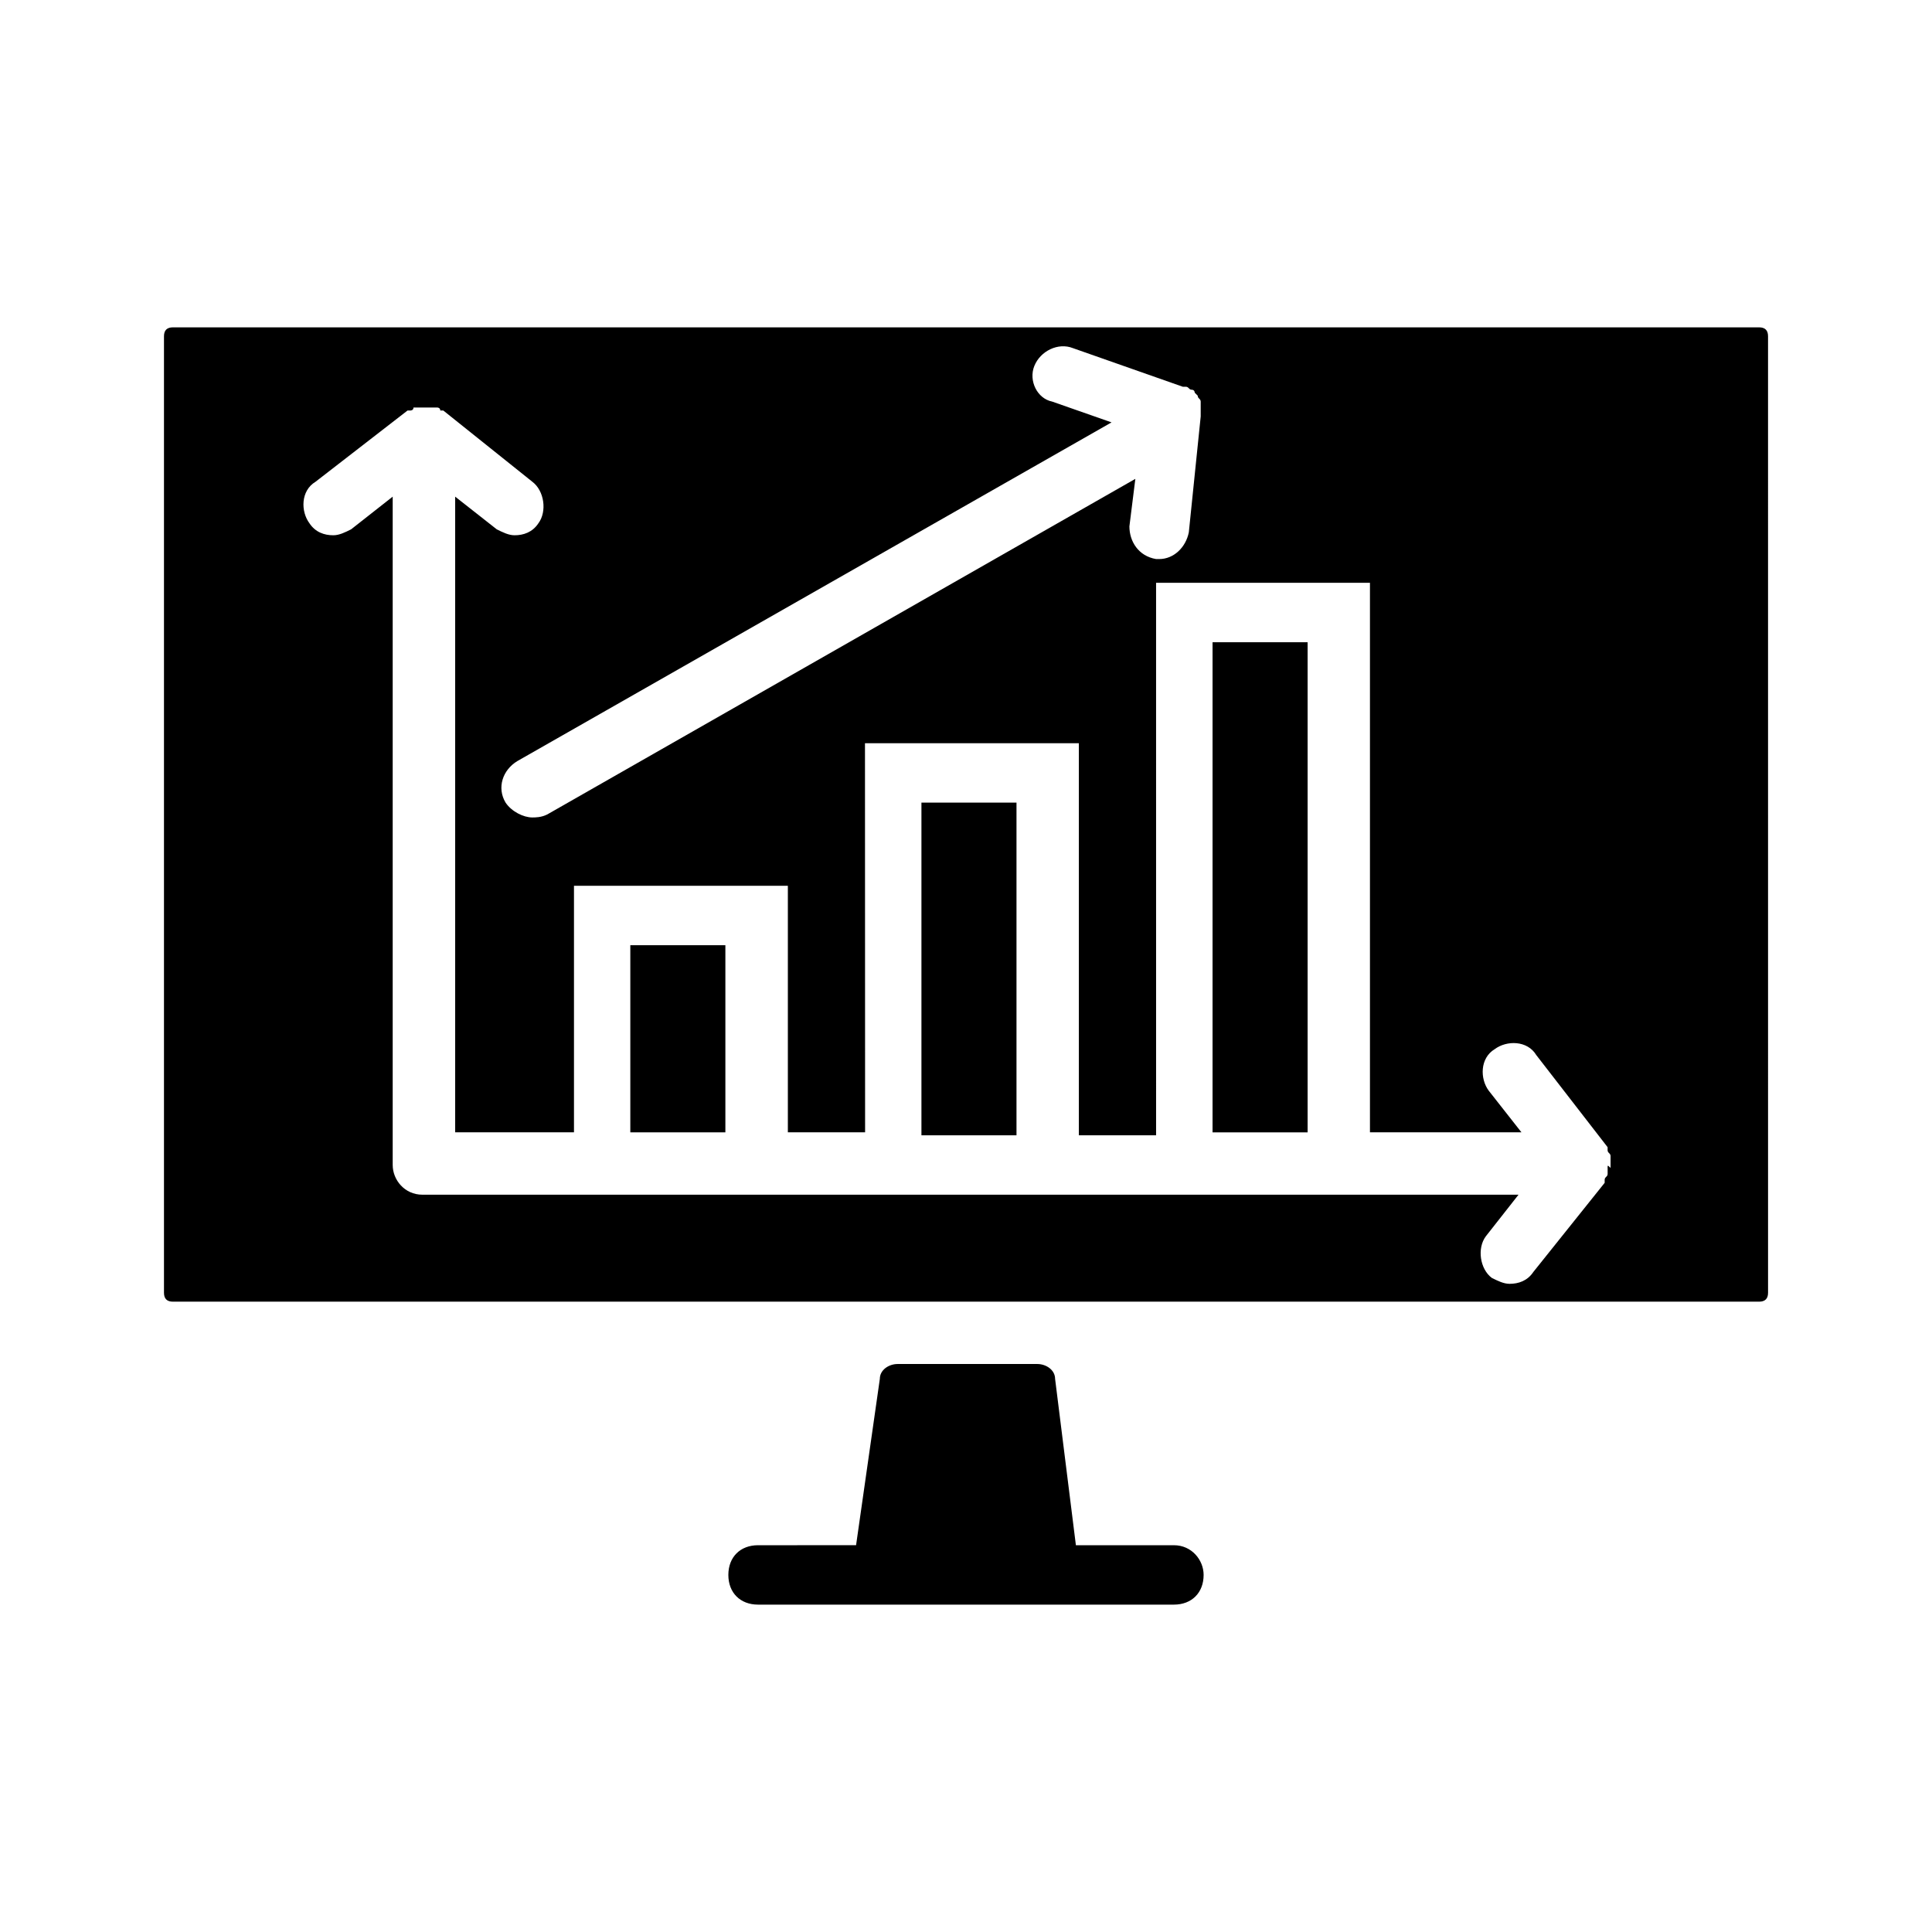
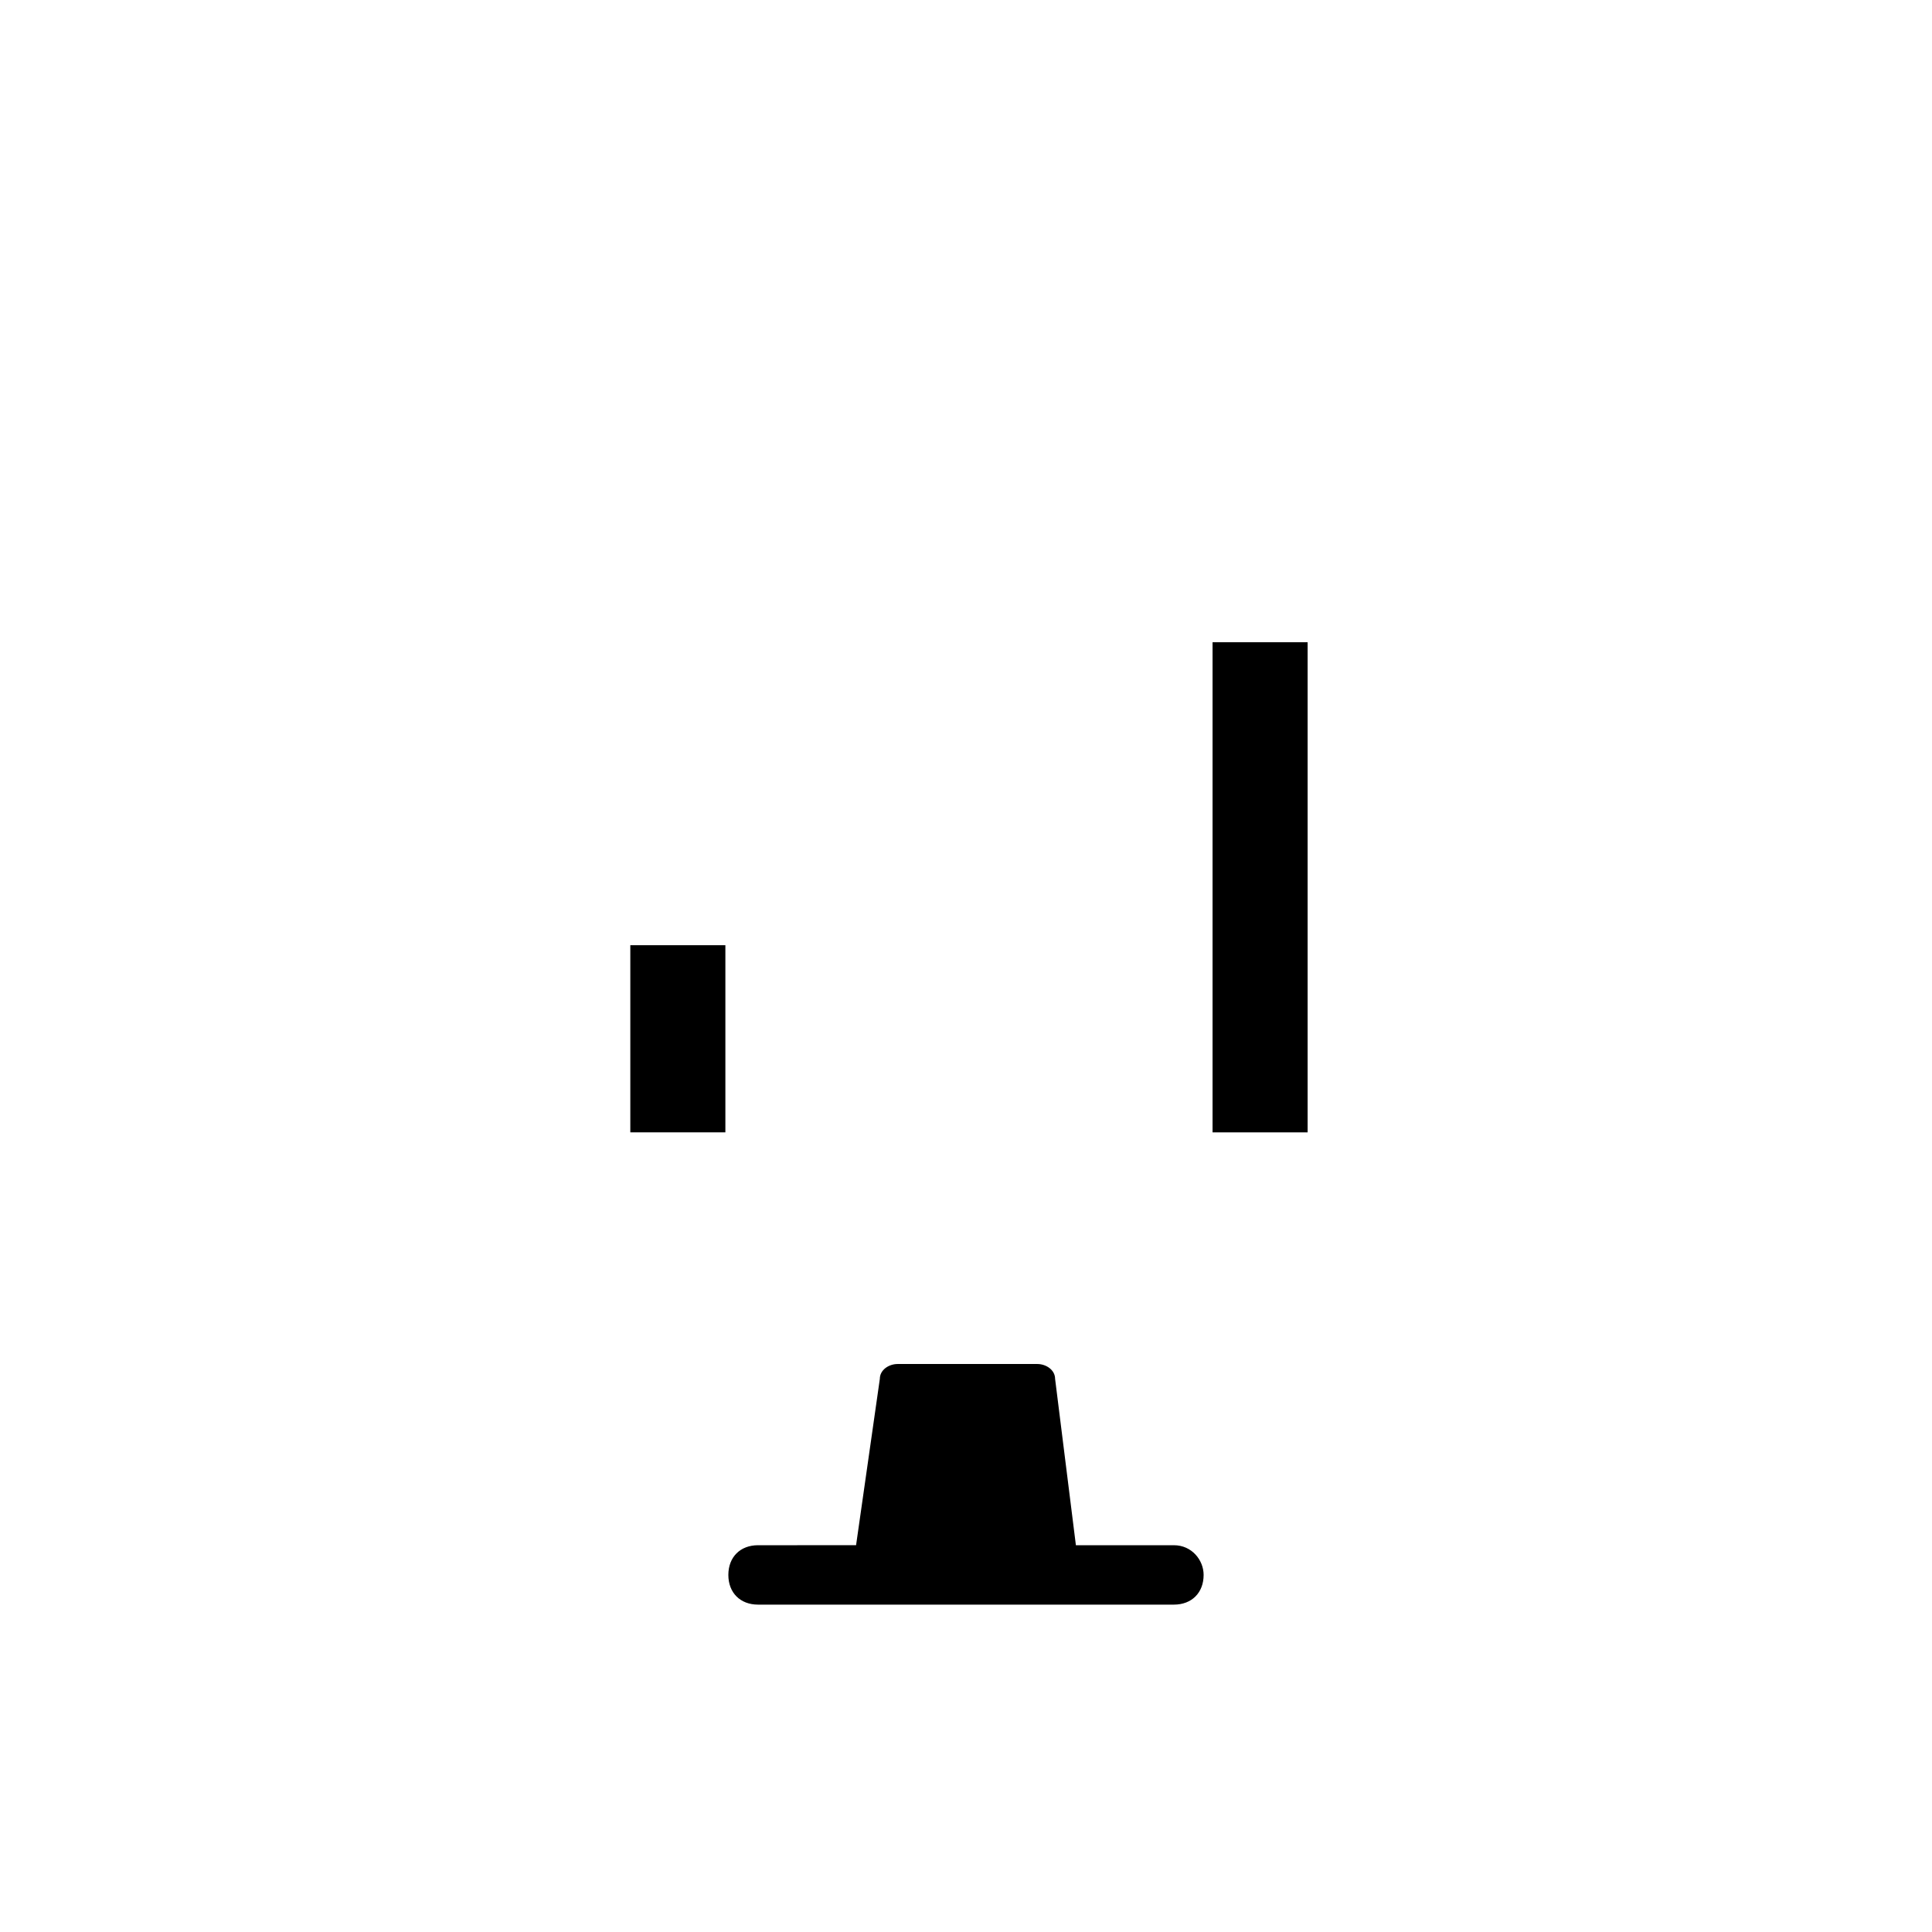
<svg xmlns="http://www.w3.org/2000/svg" fill="#000000" width="800px" height="800px" version="1.1" viewBox="144 144 512 512">
  <g>
-     <path d="m388.19 356.7h25.191v88.168h-25.191z" />
    <path d="m311.04 394.49h25.191v49.594h-25.191z" />
-     <path d="m610.18 230.75h-420.36c-1.574 0-2.363 0.789-2.363 2.363v253.48c0 1.574 0.789 2.363 2.363 2.363h420.37c1.574 0 2.363-0.789 2.363-2.363l-0.004-253.48c0-1.574-0.785-2.363-2.363-2.363zm-192.07 10.234c1.574-3.938 6.297-6.297 10.234-4.723l29.125 10.234h0.789c0.789 0 0.789 0.789 1.574 0.789 0.789 0 0.789 0.789 0.789 0.789l0.789 0.789c0 0.789 0.789 0.789 0.789 1.574v1.574 1.574 0.789l-3.148 30.699c-0.789 3.938-3.938 7.086-7.871 7.086h-0.789c-4.723-0.789-7.086-4.723-7.086-8.66l1.574-12.594-155.87 88.945c-1.574 0.785-3.148 0.785-3.938 0.785-2.363 0-5.512-1.574-7.086-3.938-2.363-3.938-0.789-8.66 3.148-11.02l157.44-89.742-15.742-5.512c-3.938-0.781-6.297-5.508-4.723-9.441zm151.93 212.54v1.574c0 0.789-0.789 0.789-0.789 1.574v0.789l-18.895 23.617c-1.574 2.363-3.938 3.148-6.297 3.148-1.574 0-3.148-0.789-4.723-1.574-3.148-2.363-3.938-7.871-1.574-11.02l8.66-11.02-290.48-0.004c-4.723 0-7.871-3.938-7.871-7.871v-177.12l-11.02 8.66c-1.574 0.789-3.148 1.574-4.723 1.574-2.363 0-4.723-0.789-6.297-3.148-2.363-3.148-2.363-8.66 1.574-11.02l24.402-18.895h0.789s0.789 0 0.789-0.789h0.789 0.789 0.789 0.789 0.789 0.789 0.789 0.789s0.789 0 0.789 0.789h0.789l23.617 18.895c3.148 2.363 3.938 7.871 1.574 11.02-1.574 2.363-3.938 3.148-6.297 3.148-1.574 0-3.148-0.789-4.723-1.574l-11.02-8.66v168.46h31.488v-65.336h56.68v65.336h20.469l-0.031-103.12h56.68v103.91h20.469l-0.004-146.42h56.68v145.63h40.148l-8.66-11.02c-2.363-3.148-2.363-8.66 1.574-11.02 3.148-2.363 8.66-2.363 11.02 1.574l18.895 24.402v0.789c0 0.789 0.789 0.789 0.789 1.574v1.574 1.574c-0.789-0.789-0.789-0.789-0.789-0.004z" />
    <path d="m465.34 314.2h25.191v129.89h-25.191z" />
    <path d="m455.1 553.5h-25.977l-5.512-44.086c0-2.363-2.363-3.938-4.723-3.938h-37c-2.363 0-4.723 1.574-4.723 3.938l-6.297 44.082-25.977 0.004c-4.723 0-7.871 3.148-7.871 7.871s3.148 7.871 7.871 7.871h110.21c4.723 0 7.871-3.148 7.871-7.871 0.004-3.938-3.148-7.871-7.871-7.871z" />
  </g>
</svg>